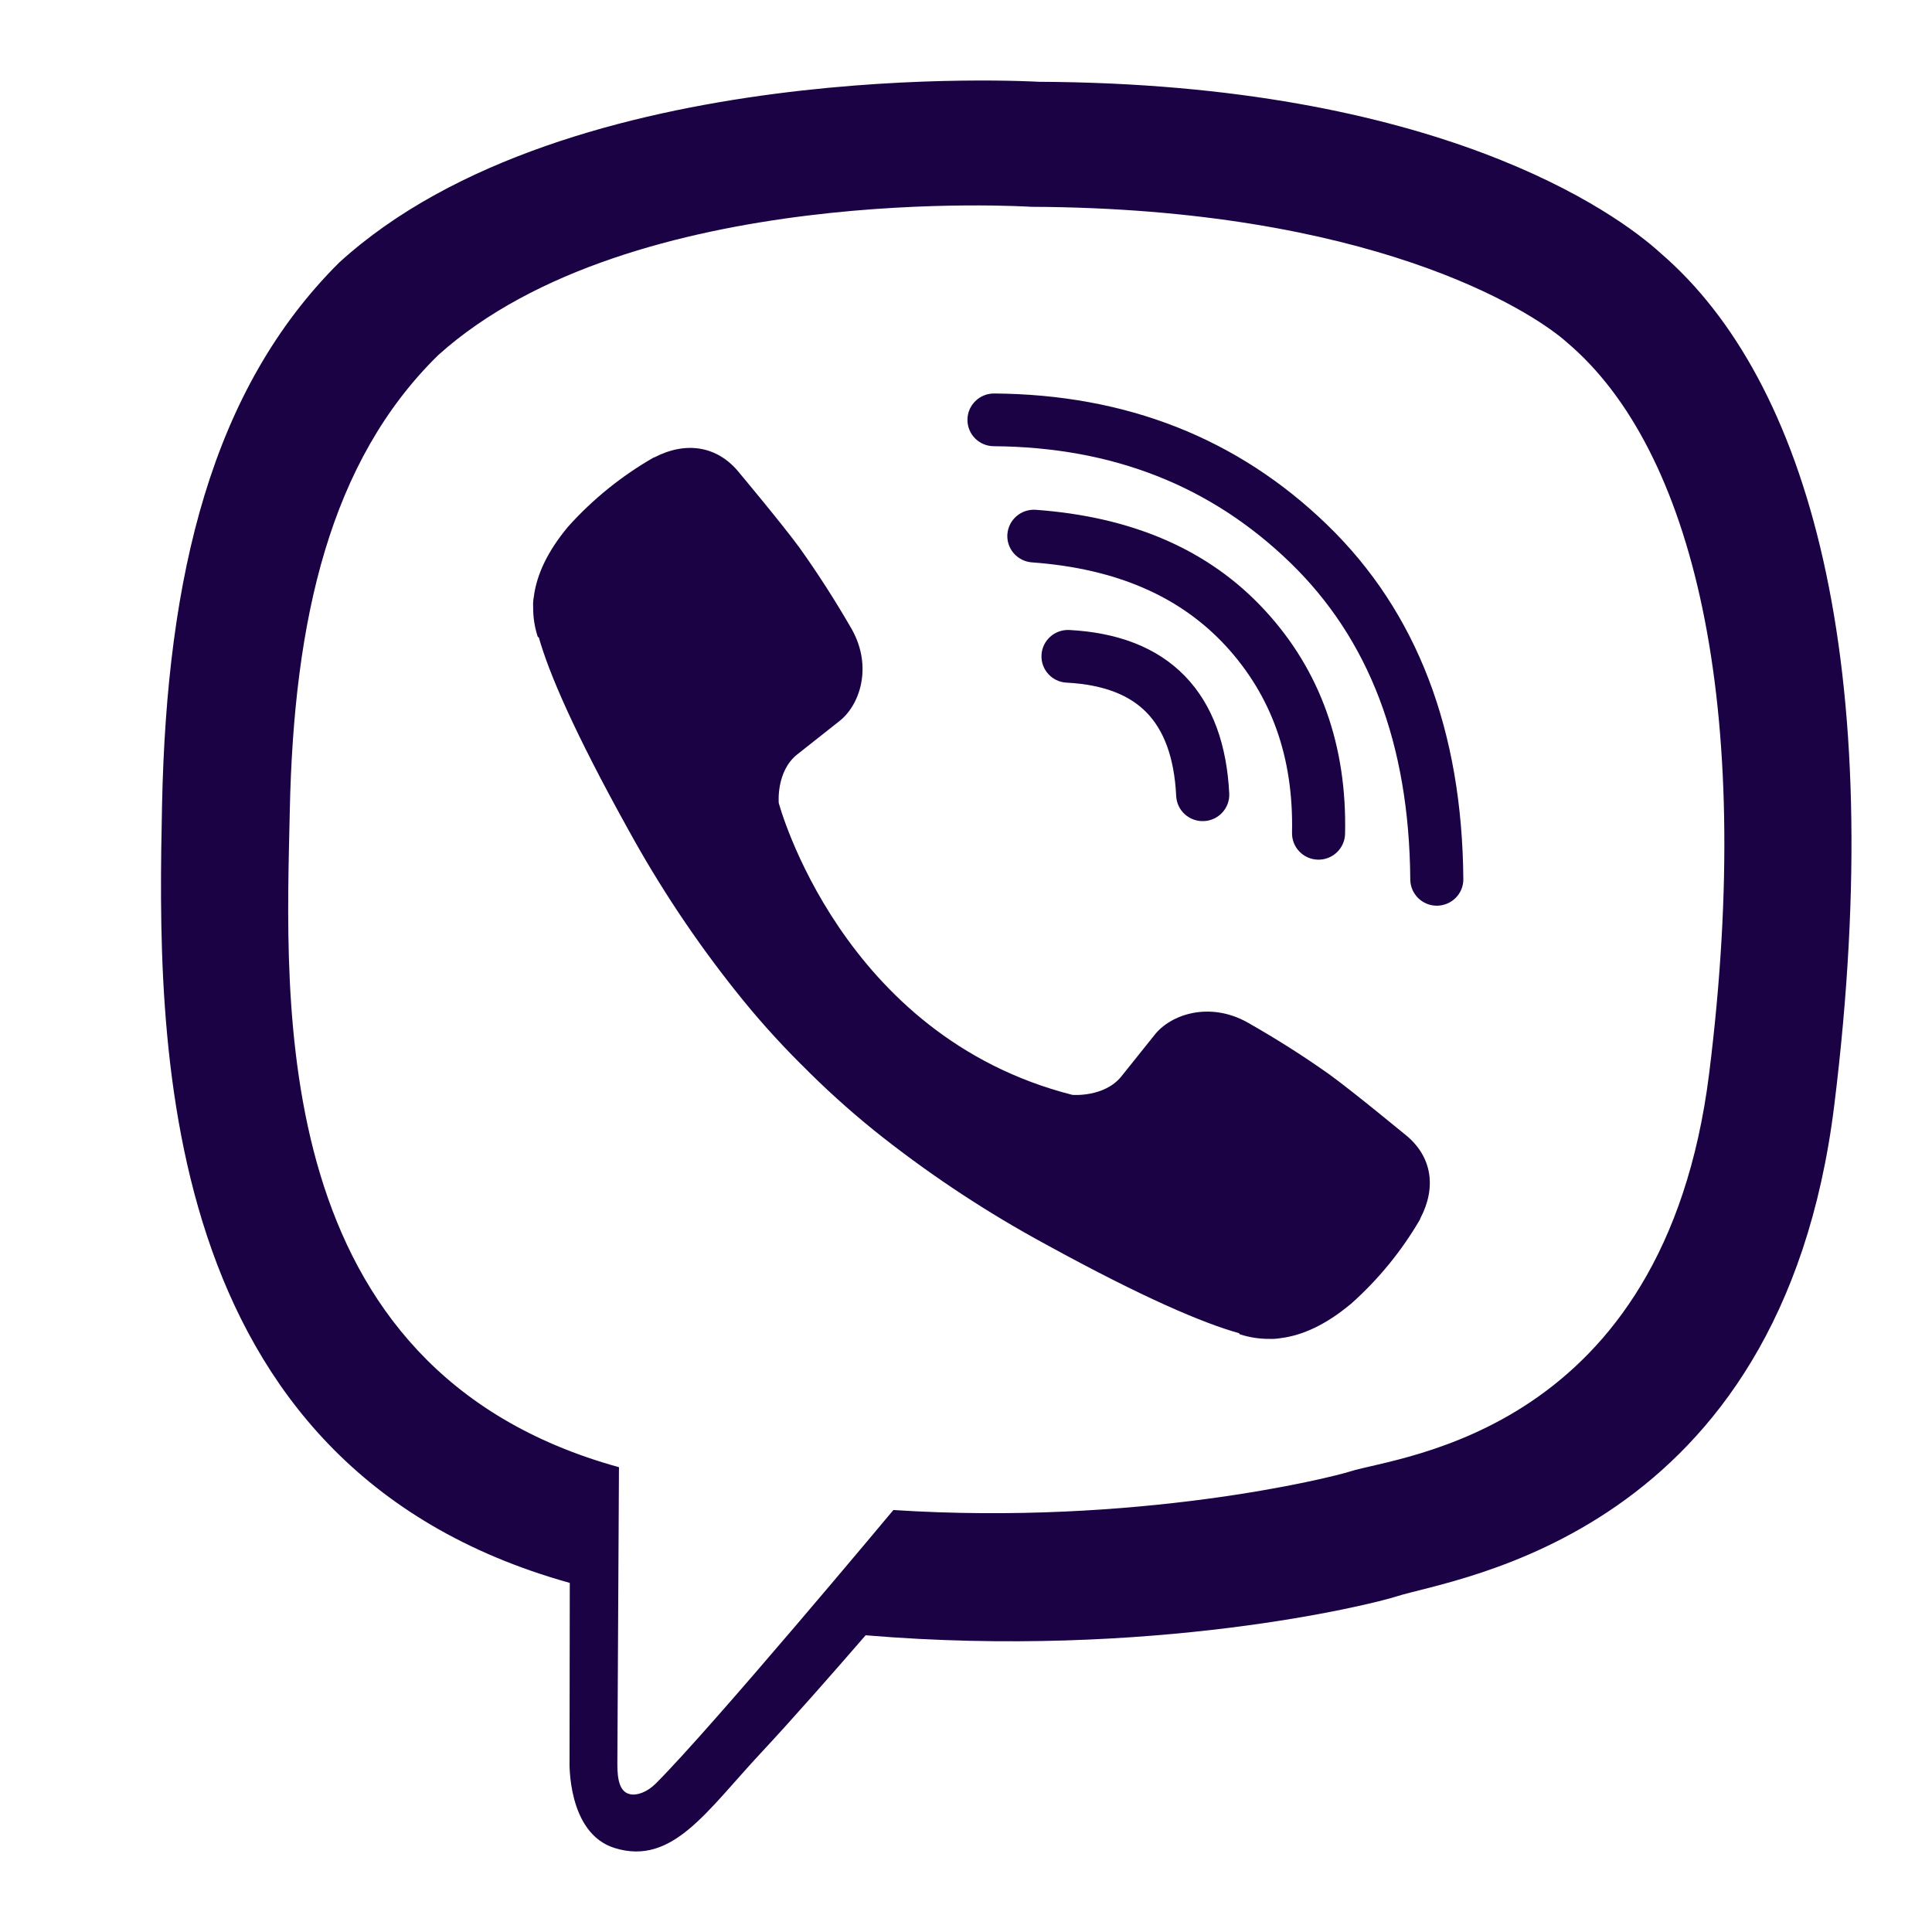
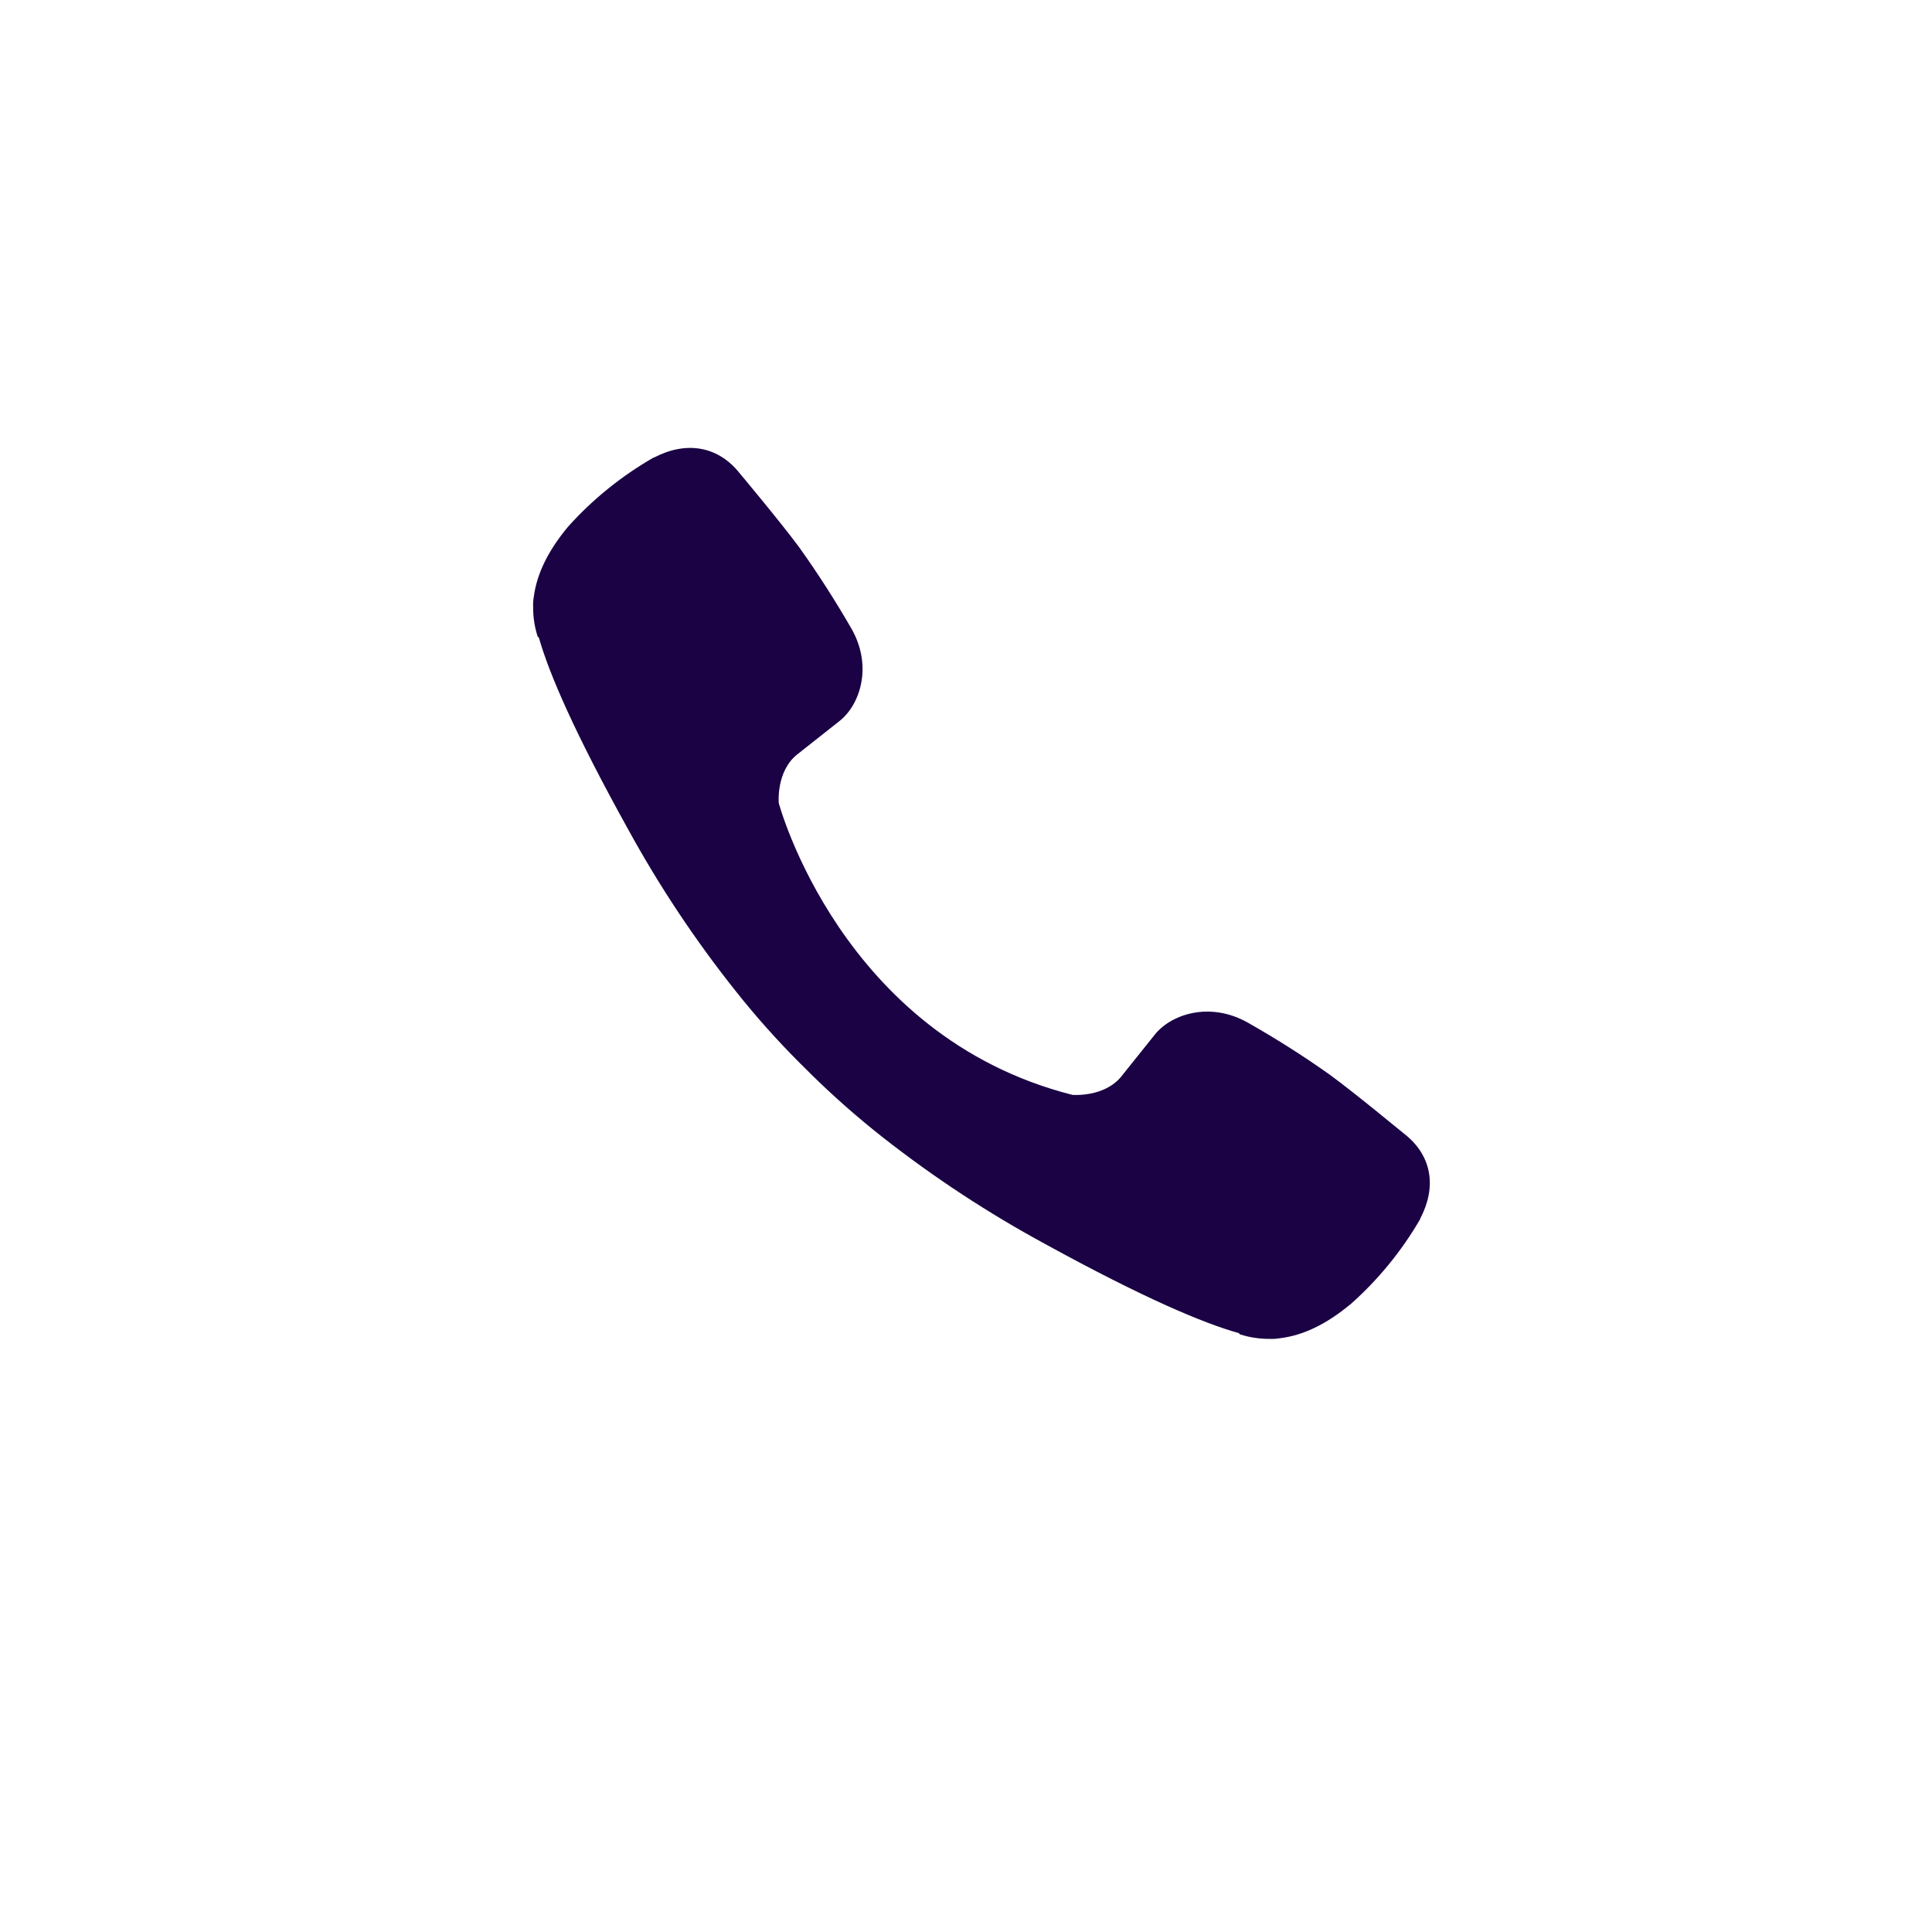
<svg xmlns="http://www.w3.org/2000/svg" width="24" height="24" viewBox="0 0 24 24" fill="none">
  <g id="Monotone=True">
    <g id="Icon">
-       <path d="M20.63 3.146C20.079 2.641 17.856 1.038 12.903 1.016C12.903 1.016 7.062 0.666 4.214 3.261C2.629 4.836 2.072 7.141 2.013 9.998C1.954 12.855 1.878 18.21 7.073 19.662H7.078L7.075 21.878C7.075 21.878 7.042 22.774 7.636 22.957C8.355 23.179 8.777 22.497 9.464 21.763C9.841 21.359 10.361 20.767 10.753 20.314C14.306 20.611 17.039 19.932 17.349 19.831C18.067 19.6 22.126 19.084 22.786 13.729C23.468 8.21 22.457 4.719 20.63 3.146ZM21.232 13.333C20.674 17.804 17.382 18.085 16.775 18.278C16.517 18.361 14.117 18.954 11.098 18.758C11.098 18.758 8.849 21.454 8.147 22.155C8.037 22.265 7.908 22.309 7.822 22.287C7.701 22.258 7.668 22.115 7.669 21.907C7.671 21.61 7.689 18.226 7.689 18.226C3.294 17.013 3.55 12.456 3.6 10.069C3.65 7.683 4.101 5.728 5.442 4.413C7.85 2.245 12.811 2.569 12.811 2.569C17.001 2.587 19.009 3.841 19.474 4.261C21.02 5.576 21.808 8.722 21.232 13.332V13.333Z" fill="#1A0244" />
-       <path fill-rule="evenodd" clip-rule="evenodd" d="M12.938 8.136C12.947 7.956 13.102 7.817 13.284 7.826C13.87 7.857 14.364 8.033 14.718 8.397C15.07 8.759 15.24 9.261 15.27 9.857C15.279 10.037 15.139 10.191 14.957 10.2C14.775 10.209 14.62 10.07 14.611 9.889C14.587 9.393 14.45 9.064 14.244 8.852C14.04 8.642 13.725 8.505 13.249 8.48C13.068 8.471 12.928 8.317 12.938 8.136Z" fill="#1A0244" />
-       <path fill-rule="evenodd" clip-rule="evenodd" d="M12.514 6.636C12.528 6.455 12.686 6.32 12.867 6.333C14.053 6.419 15.013 6.822 15.713 7.582C16.405 8.332 16.733 9.267 16.709 10.358C16.705 10.539 16.554 10.683 16.372 10.679C16.19 10.675 16.046 10.525 16.05 10.344C16.07 9.403 15.792 8.638 15.227 8.024C14.664 7.414 13.876 7.063 12.819 6.986C12.638 6.973 12.501 6.816 12.514 6.636Z" fill="#1A0244" />
-       <path fill-rule="evenodd" clip-rule="evenodd" d="M12.018 5.214C12.019 5.033 12.168 4.887 12.35 4.888C13.987 4.9 15.374 5.442 16.487 6.52C17.611 7.608 18.164 9.089 18.178 10.921C18.18 11.102 18.033 11.249 17.851 11.251C17.669 11.252 17.521 11.107 17.519 10.926C17.506 9.229 16.999 7.93 16.027 6.989C15.044 6.037 13.825 5.554 12.345 5.543C12.163 5.542 12.017 5.395 12.018 5.214Z" fill="#1A0244" />
      <path d="M13.322 13.601C13.322 13.601 13.716 13.634 13.928 13.374L14.341 12.858C14.541 12.601 15.022 12.438 15.493 12.699C15.846 12.899 16.189 13.116 16.52 13.351C16.833 13.579 17.473 14.11 17.475 14.11C17.78 14.366 17.851 14.741 17.643 15.137C17.643 15.14 17.641 15.144 17.641 15.146C17.412 15.54 17.122 15.895 16.781 16.198C16.777 16.2 16.777 16.202 16.773 16.204C16.477 16.45 16.186 16.59 15.9 16.624C15.857 16.631 15.815 16.634 15.772 16.632C15.646 16.633 15.521 16.614 15.401 16.575L15.391 16.561C14.951 16.438 14.215 16.129 12.99 15.457C12.281 15.073 11.606 14.63 10.972 14.133C10.655 13.884 10.352 13.617 10.065 13.334L10.004 13.273L9.973 13.242C9.963 13.232 9.953 13.222 9.942 13.212C9.657 12.927 9.388 12.626 9.138 12.31C8.637 11.681 8.191 11.01 7.805 10.306C7.129 9.088 6.818 8.358 6.694 7.92L6.68 7.91C6.641 7.791 6.622 7.667 6.623 7.541C6.621 7.499 6.623 7.456 6.631 7.415C6.667 7.131 6.808 6.842 7.054 6.546C7.056 6.543 7.058 6.543 7.06 6.539C7.365 6.2 7.723 5.911 8.119 5.684C8.121 5.684 8.125 5.682 8.128 5.682C8.526 5.476 8.904 5.546 9.162 5.847C9.164 5.849 9.697 6.486 9.926 6.796C10.162 7.126 10.38 7.467 10.582 7.818C10.844 8.286 10.68 8.765 10.422 8.962L9.902 9.373C9.639 9.583 9.674 9.975 9.674 9.975C9.674 9.975 10.444 12.871 13.322 13.601Z" fill="#1A0244" />
    </g>
  </g>
</svg>